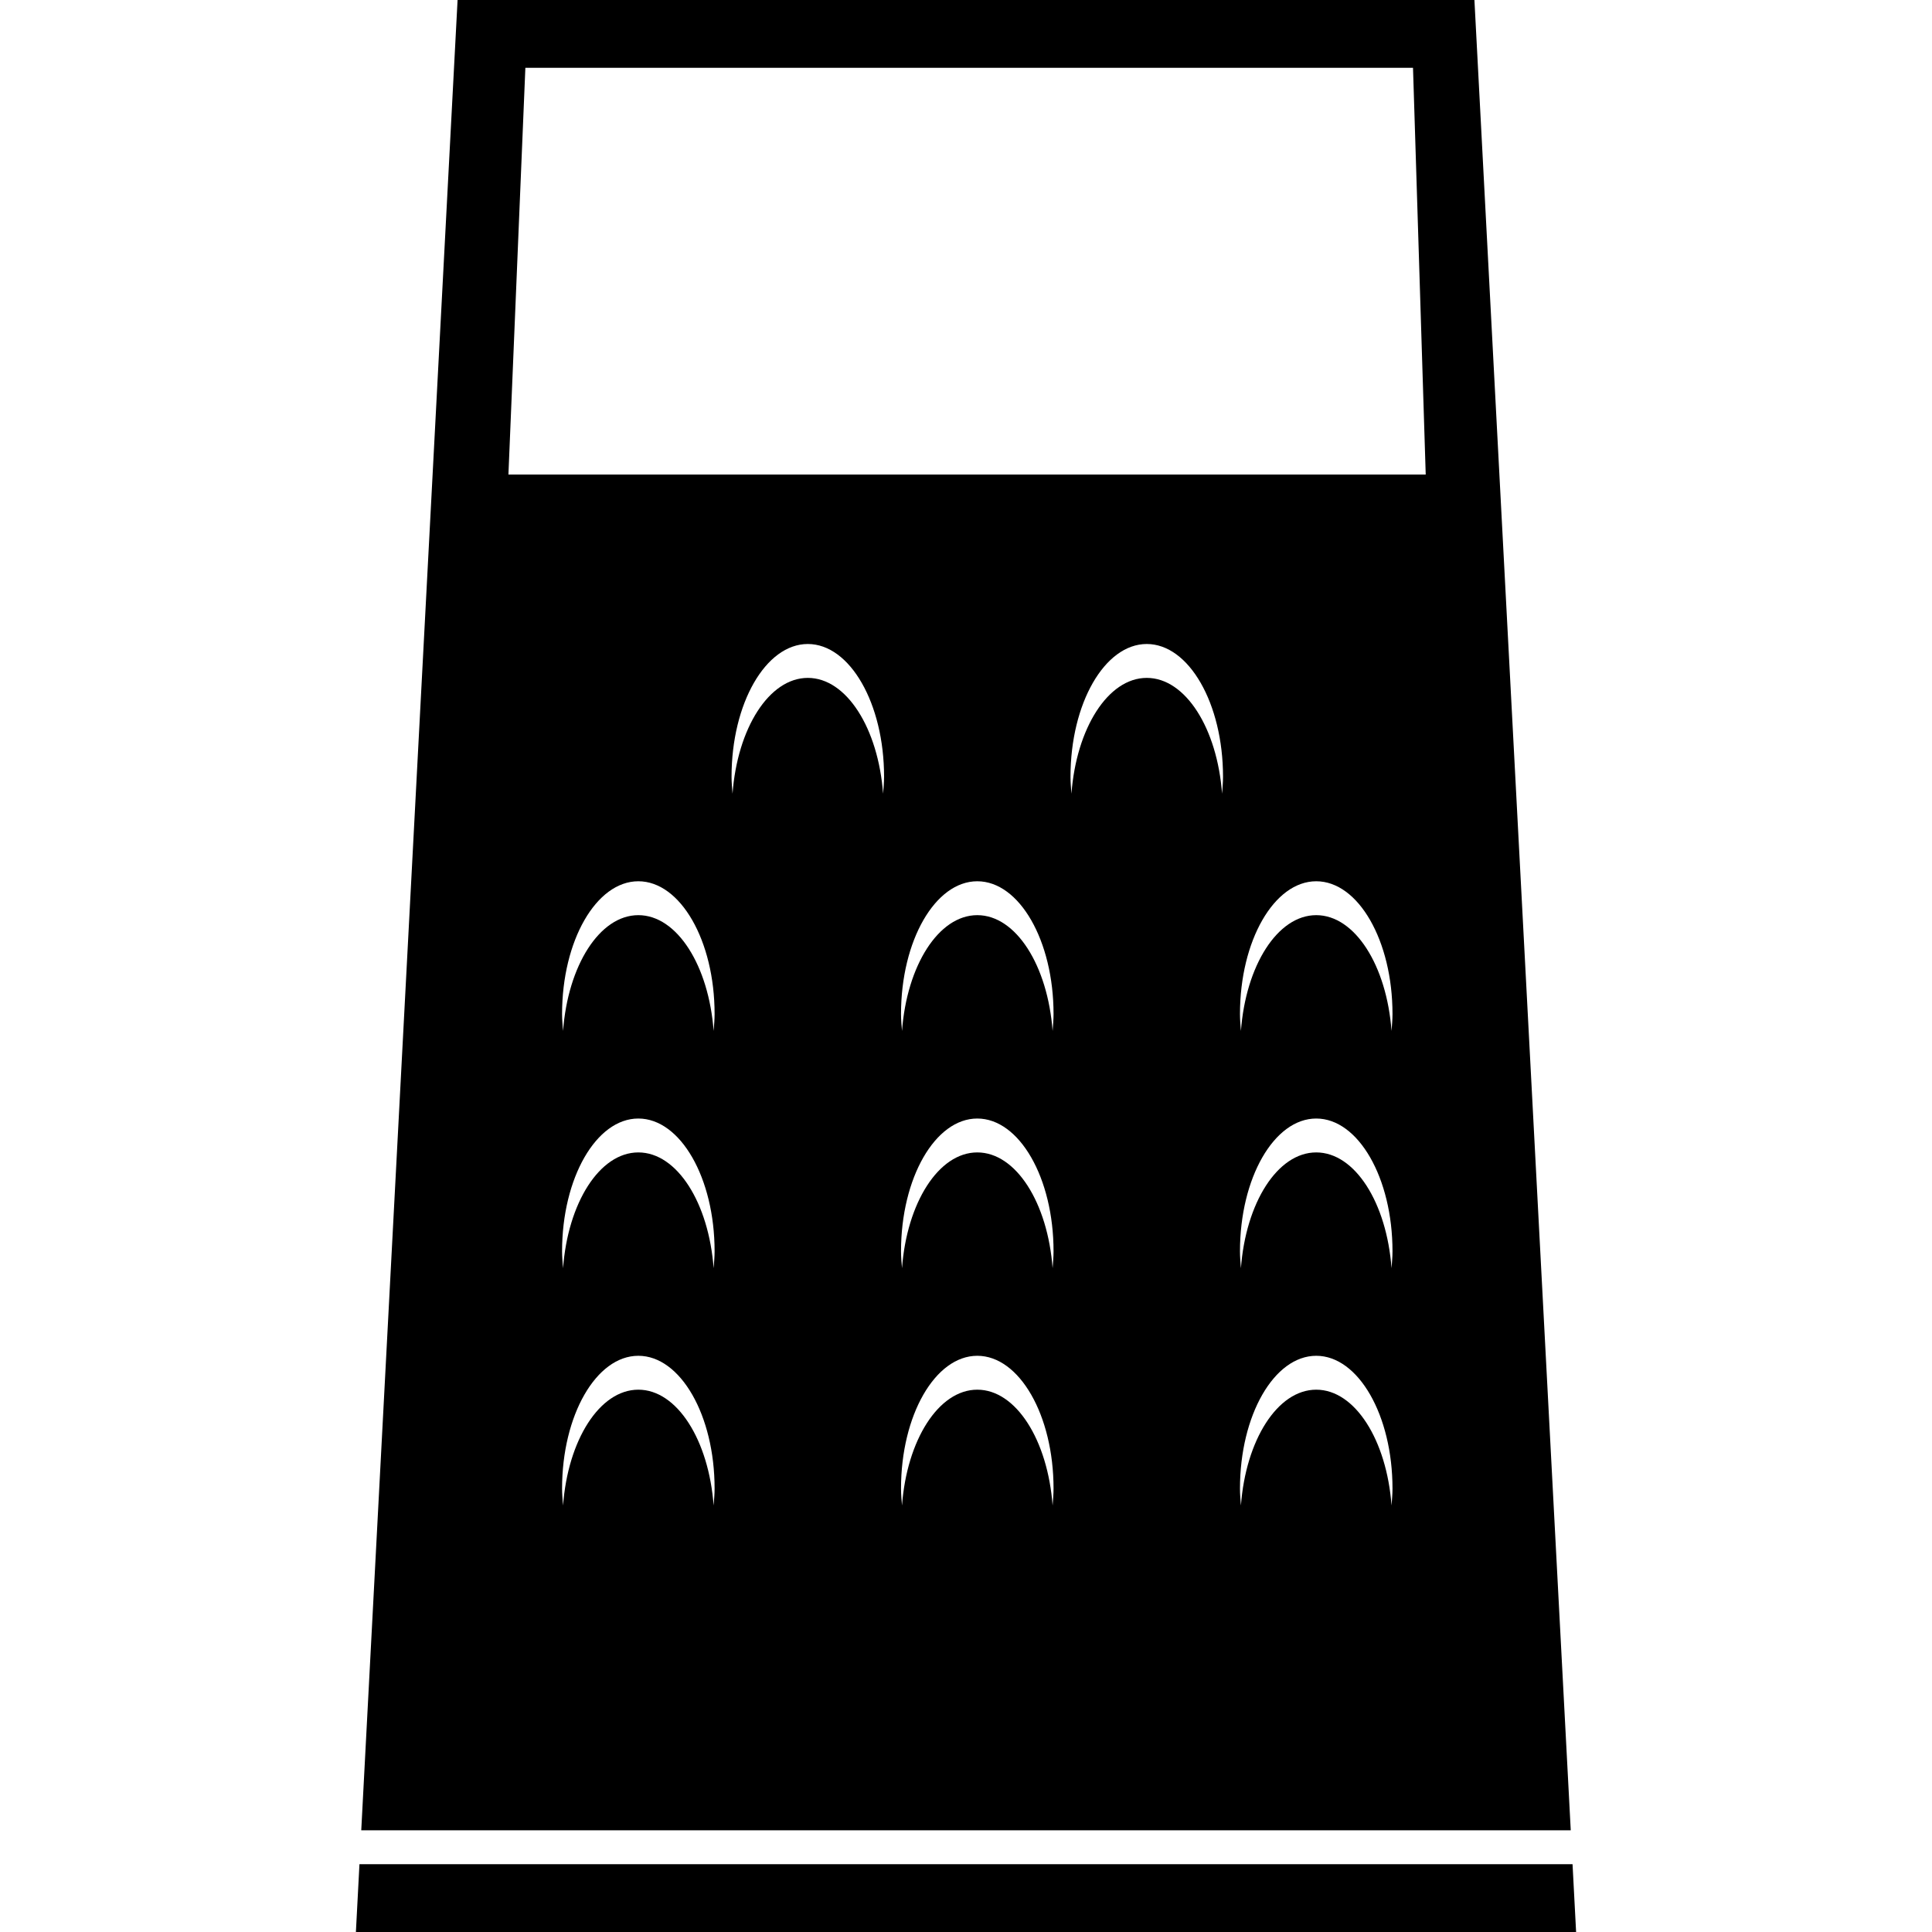
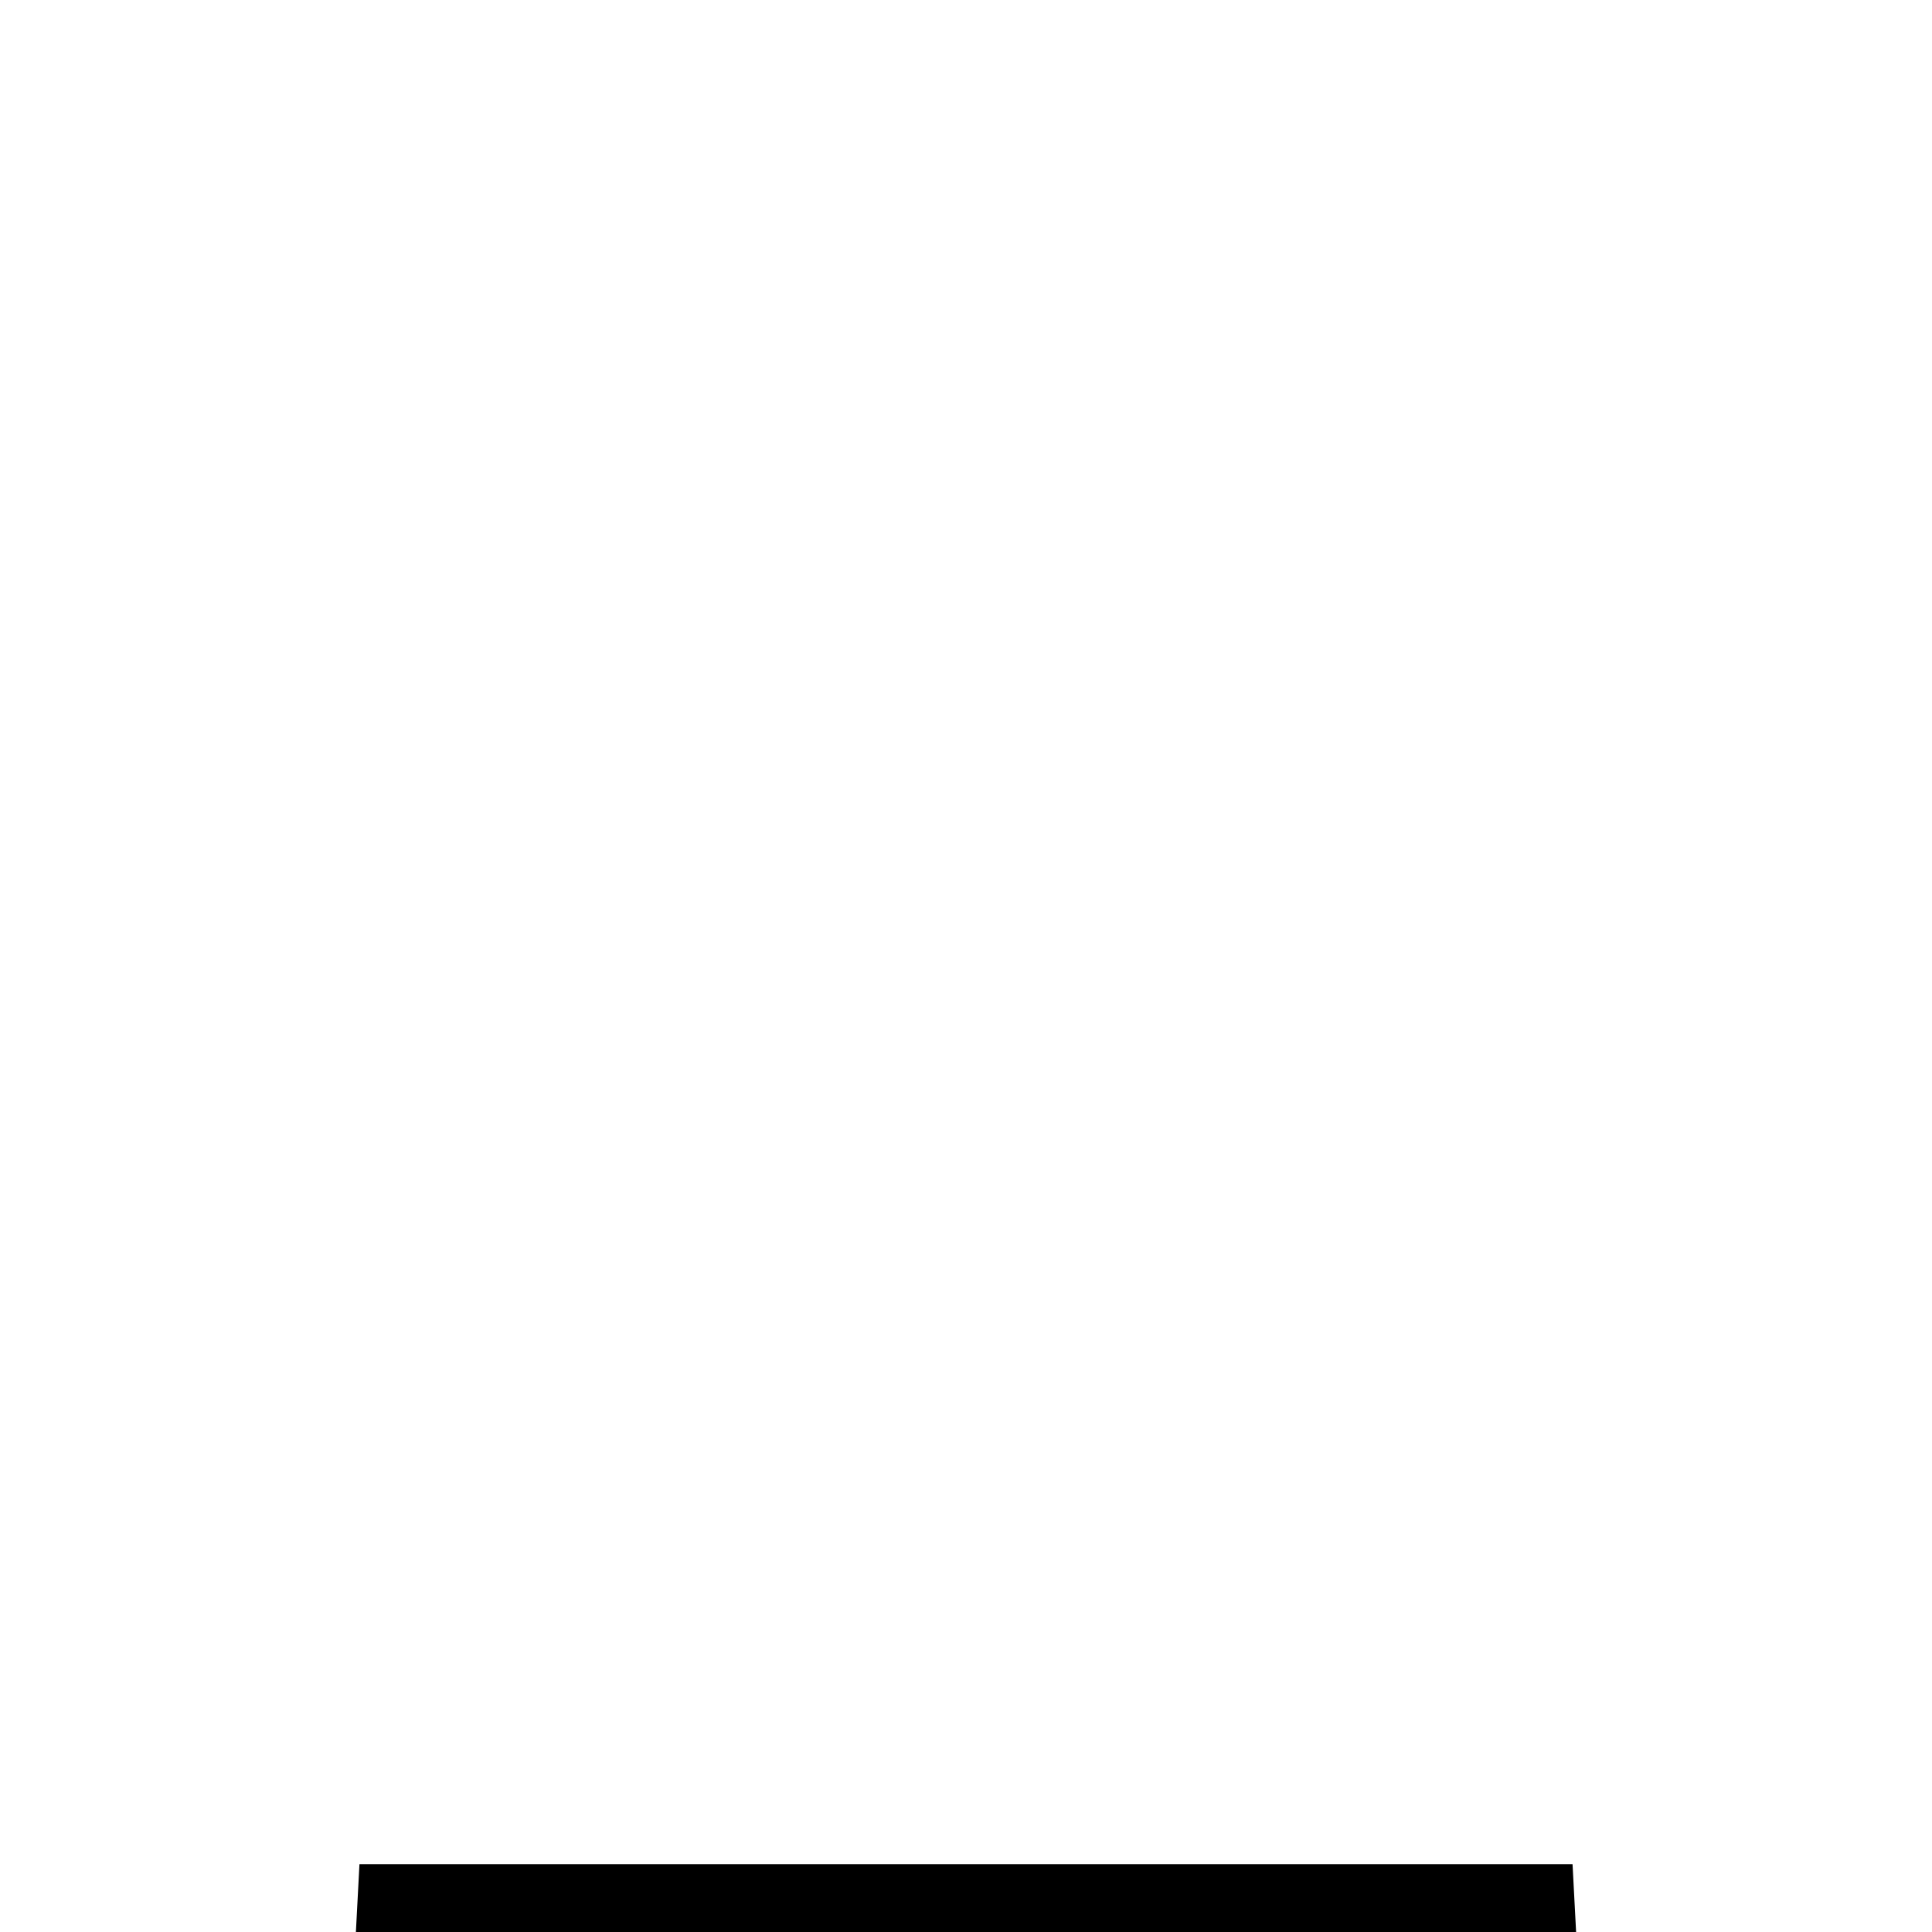
<svg xmlns="http://www.w3.org/2000/svg" version="1.1" id="Capa_1" x="0px" y="0px" width="57px" height="57px" viewBox="0 0 57 57" style="enable-background:new 0 0 57 57;" xml:space="preserve">
  <g>
    <g>
      <polygon points="46.5,57 46.395,55 10.605,55 10.5,57   " />
-       <path d="M43.5,0h-30l-2.842,54h35.684L43.5,0z M21.054,44.417C20.912,42.492,19.978,41,18.833,41s-2.079,1.492-2.221,3.417    c-0.012-0.165-0.029-0.329-0.029-0.5c0-2.163,1.007-3.917,2.25-3.917s2.25,1.754,2.25,3.917    C21.083,44.088,21.066,44.252,21.054,44.417z M21.054,37.417C20.912,35.492,19.978,34,18.833,34s-2.079,1.492-2.221,3.417    c-0.012-0.165-0.029-0.329-0.029-0.5c0-2.163,1.007-3.917,2.25-3.917s2.25,1.754,2.25,3.917    C21.083,37.088,21.066,37.252,21.054,37.417z M21.054,30.417C20.912,28.493,19.978,27,18.833,27s-2.079,1.493-2.221,3.417    c-0.012-0.165-0.029-0.329-0.029-0.5c0-2.163,1.007-3.917,2.25-3.917s2.25,1.754,2.25,3.917    C21.083,30.088,21.066,30.252,21.054,30.417z M26.054,23.417C25.912,21.493,24.978,20,23.833,20s-2.079,1.493-2.221,3.417    c-0.012-0.166-0.029-0.329-0.029-0.5c0-2.163,1.007-3.917,2.25-3.917s2.25,1.754,2.25,3.917    C26.083,23.088,26.066,23.251,26.054,23.417z M31.055,44.417C30.912,42.492,29.979,41,28.833,41c-1.145,0-2.079,1.492-2.221,3.417    c-0.012-0.165-0.029-0.329-0.029-0.5c0-2.163,1.007-3.917,2.25-3.917s2.25,1.754,2.25,3.917    C31.083,44.088,31.066,44.252,31.055,44.417z M31.055,37.417C30.912,35.492,29.979,34,28.833,34c-1.145,0-2.079,1.492-2.221,3.417    c-0.012-0.165-0.029-0.329-0.029-0.5c0-2.163,1.007-3.917,2.25-3.917s2.25,1.754,2.25,3.917    C31.083,37.088,31.066,37.252,31.055,37.417z M31.055,30.417C30.912,28.493,29.979,27,28.833,27c-1.145,0-2.079,1.493-2.221,3.417    c-0.012-0.165-0.029-0.329-0.029-0.5c0-2.163,1.007-3.917,2.25-3.917s2.25,1.754,2.25,3.917    C31.083,30.088,31.066,30.252,31.055,30.417z M36.055,23.417C35.912,21.493,34.979,20,33.833,20s-2.079,1.493-2.222,3.417    c-0.012-0.166-0.028-0.329-0.028-0.5c0-2.163,1.007-3.917,2.25-3.917s2.25,1.754,2.25,3.917    C36.083,23.088,36.066,23.251,36.055,23.417z M41.055,44.417C40.912,42.492,39.979,41,38.833,41s-2.079,1.492-2.222,3.417    c-0.012-0.165-0.028-0.329-0.028-0.5c0-2.163,1.007-3.917,2.25-3.917s2.25,1.754,2.25,3.917    C41.083,44.088,41.066,44.252,41.055,44.417z M41.055,37.417C40.912,35.492,39.979,34,38.833,34s-2.079,1.492-2.222,3.417    c-0.012-0.165-0.028-0.329-0.028-0.5c0-2.163,1.007-3.917,2.25-3.917s2.25,1.754,2.25,3.917    C41.083,37.088,41.066,37.252,41.055,37.417z M41.055,30.417C40.912,28.493,39.979,27,38.833,27s-2.079,1.493-2.222,3.417    c-0.012-0.165-0.028-0.329-0.028-0.5c0-2.163,1.007-3.917,2.25-3.917s2.25,1.754,2.25,3.917    C41.083,30.088,41.066,30.252,41.055,30.417z M15,14l0.5-12h26.188l0.375,12H15z" />
    </g>
  </g>
  <g>
</g>
  <g>
</g>
  <g>
</g>
  <g>
</g>
  <g>
</g>
  <g>
</g>
  <g>
</g>
  <g>
</g>
  <g>
</g>
  <g>
</g>
  <g>
</g>
  <g>
</g>
  <g>
</g>
  <g>
</g>
  <g>
</g>
</svg>